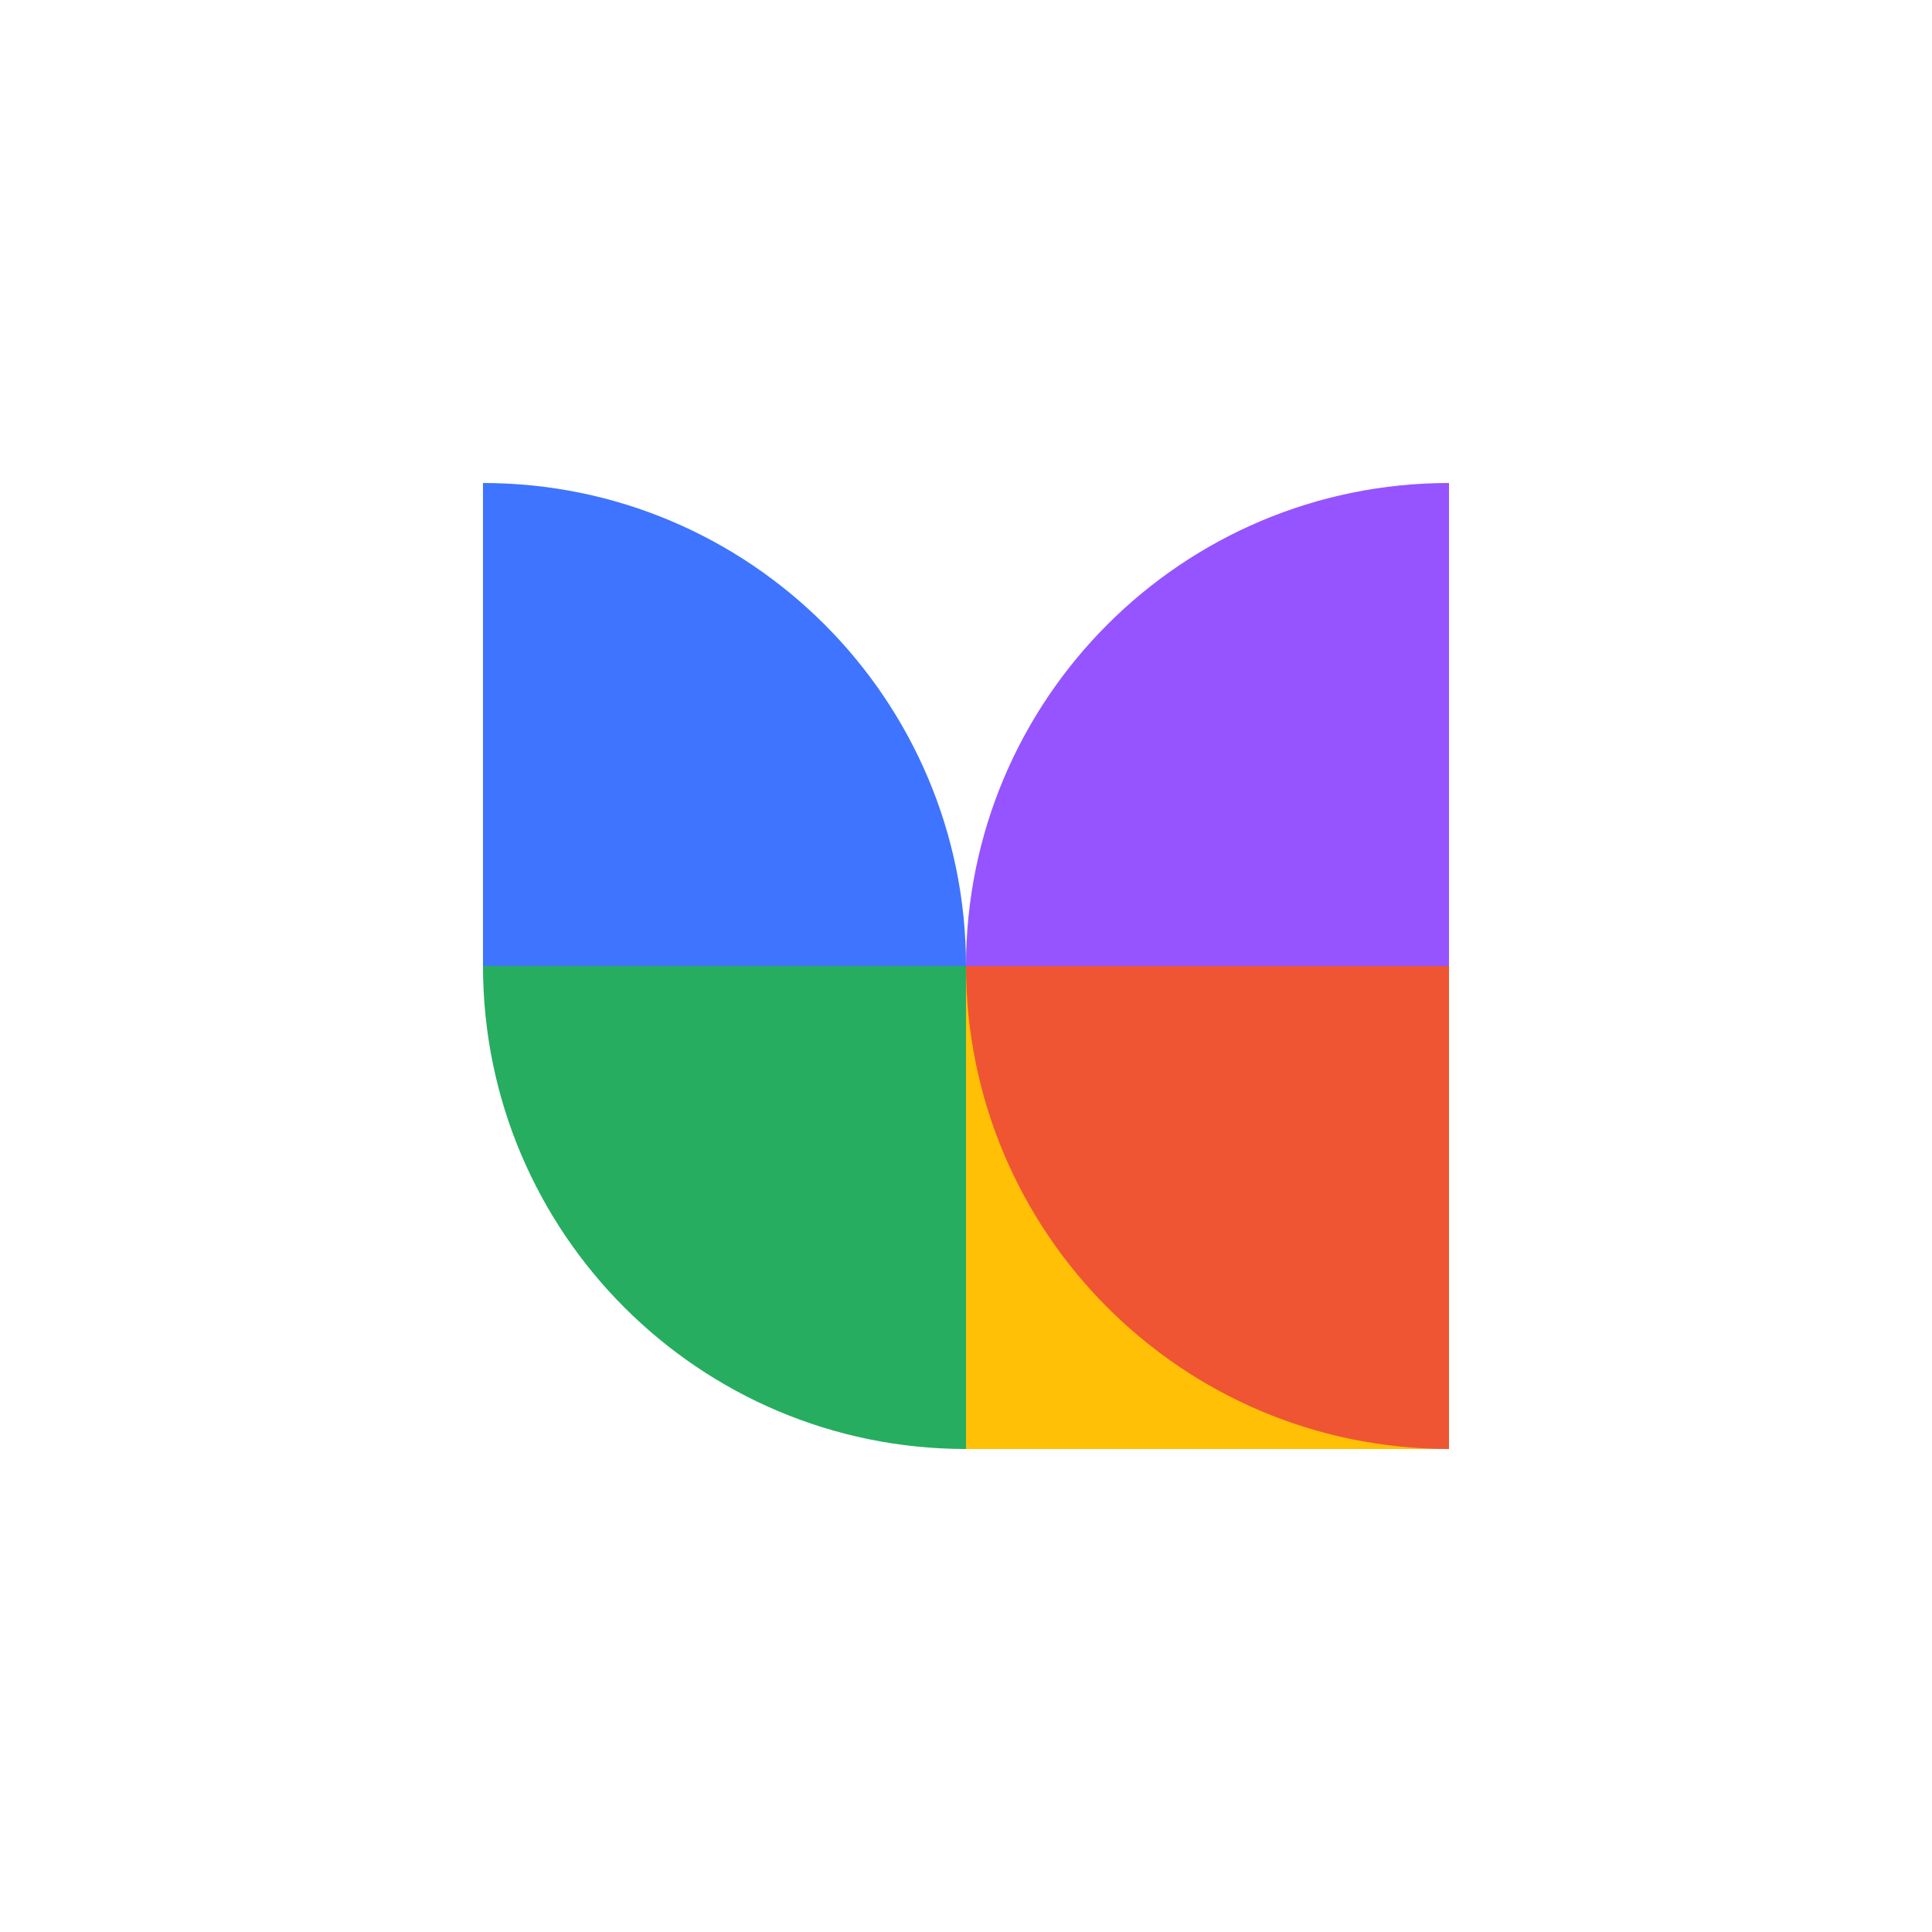
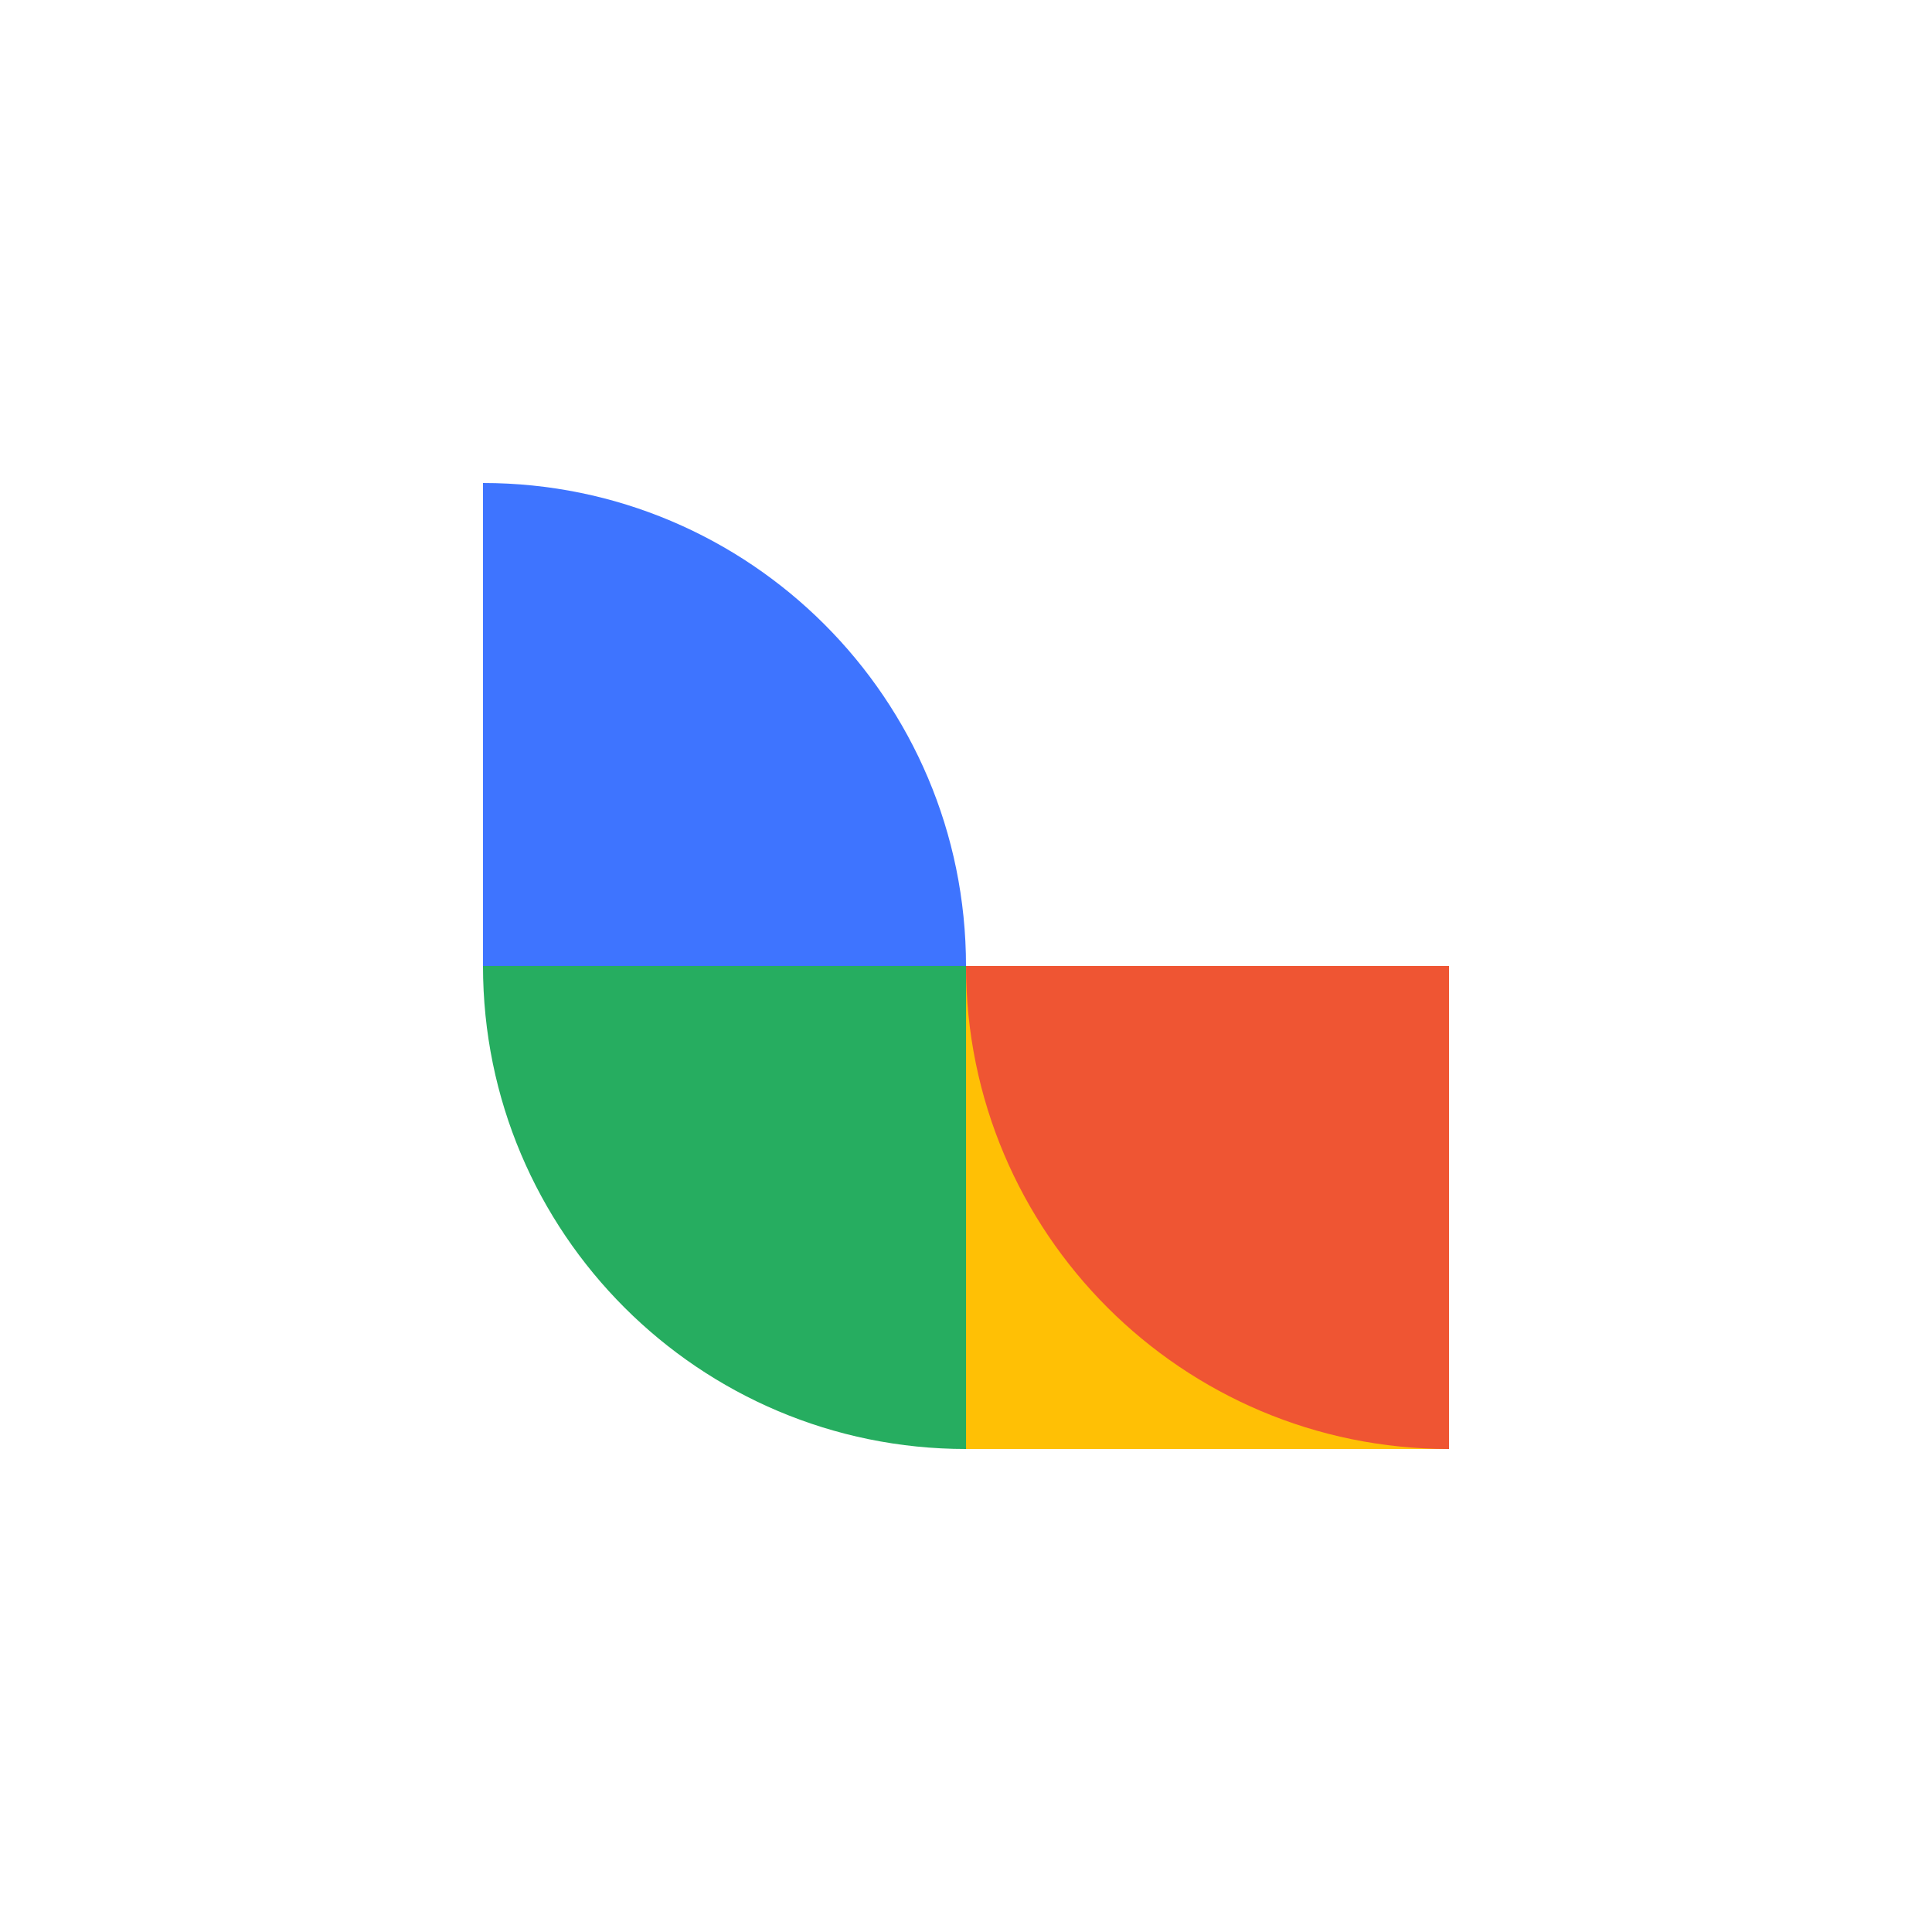
<svg xmlns="http://www.w3.org/2000/svg" width="128" height="128" viewBox="0 0 128 128" fill="none">
  <rect x="0" y="0" width="128" height="128" fill="#333333" stroke="none" />
  <g clip-path="url(#clip0_1089_55303)">
    <rect width="128" height="128" fill="white" />
    <rect width="32" height="32" transform="matrix(-1 -1.74846e-07 -1.74846e-07 1 96 64)" fill="#FFC005" />
    <path fill-rule="evenodd" clip-rule="evenodd" d="M64 64C64 46.327 49.673 32 32 32L32 64L64 64Z" fill="#3E74FF" />
    <path fill-rule="evenodd" clip-rule="evenodd" d="M32 64C32 81.673 46.327 96 64 96L64 64L32 64Z" fill="#26AD60" />
-     <path fill-rule="evenodd" clip-rule="evenodd" d="M96 32C78.327 32 64 46.327 64 64L96 64L96 32Z" fill="#9554FF" />
    <path fill-rule="evenodd" clip-rule="evenodd" d="M64 64C64 81.673 78.327 96 96 96L96 64L64 64Z" fill="#EF5533" />
  </g>
  <defs>
    <clipPath id="clip0_1089_55303">
      <rect width="128" height="128" fill="white" />
    </clipPath>
  </defs>
</svg>